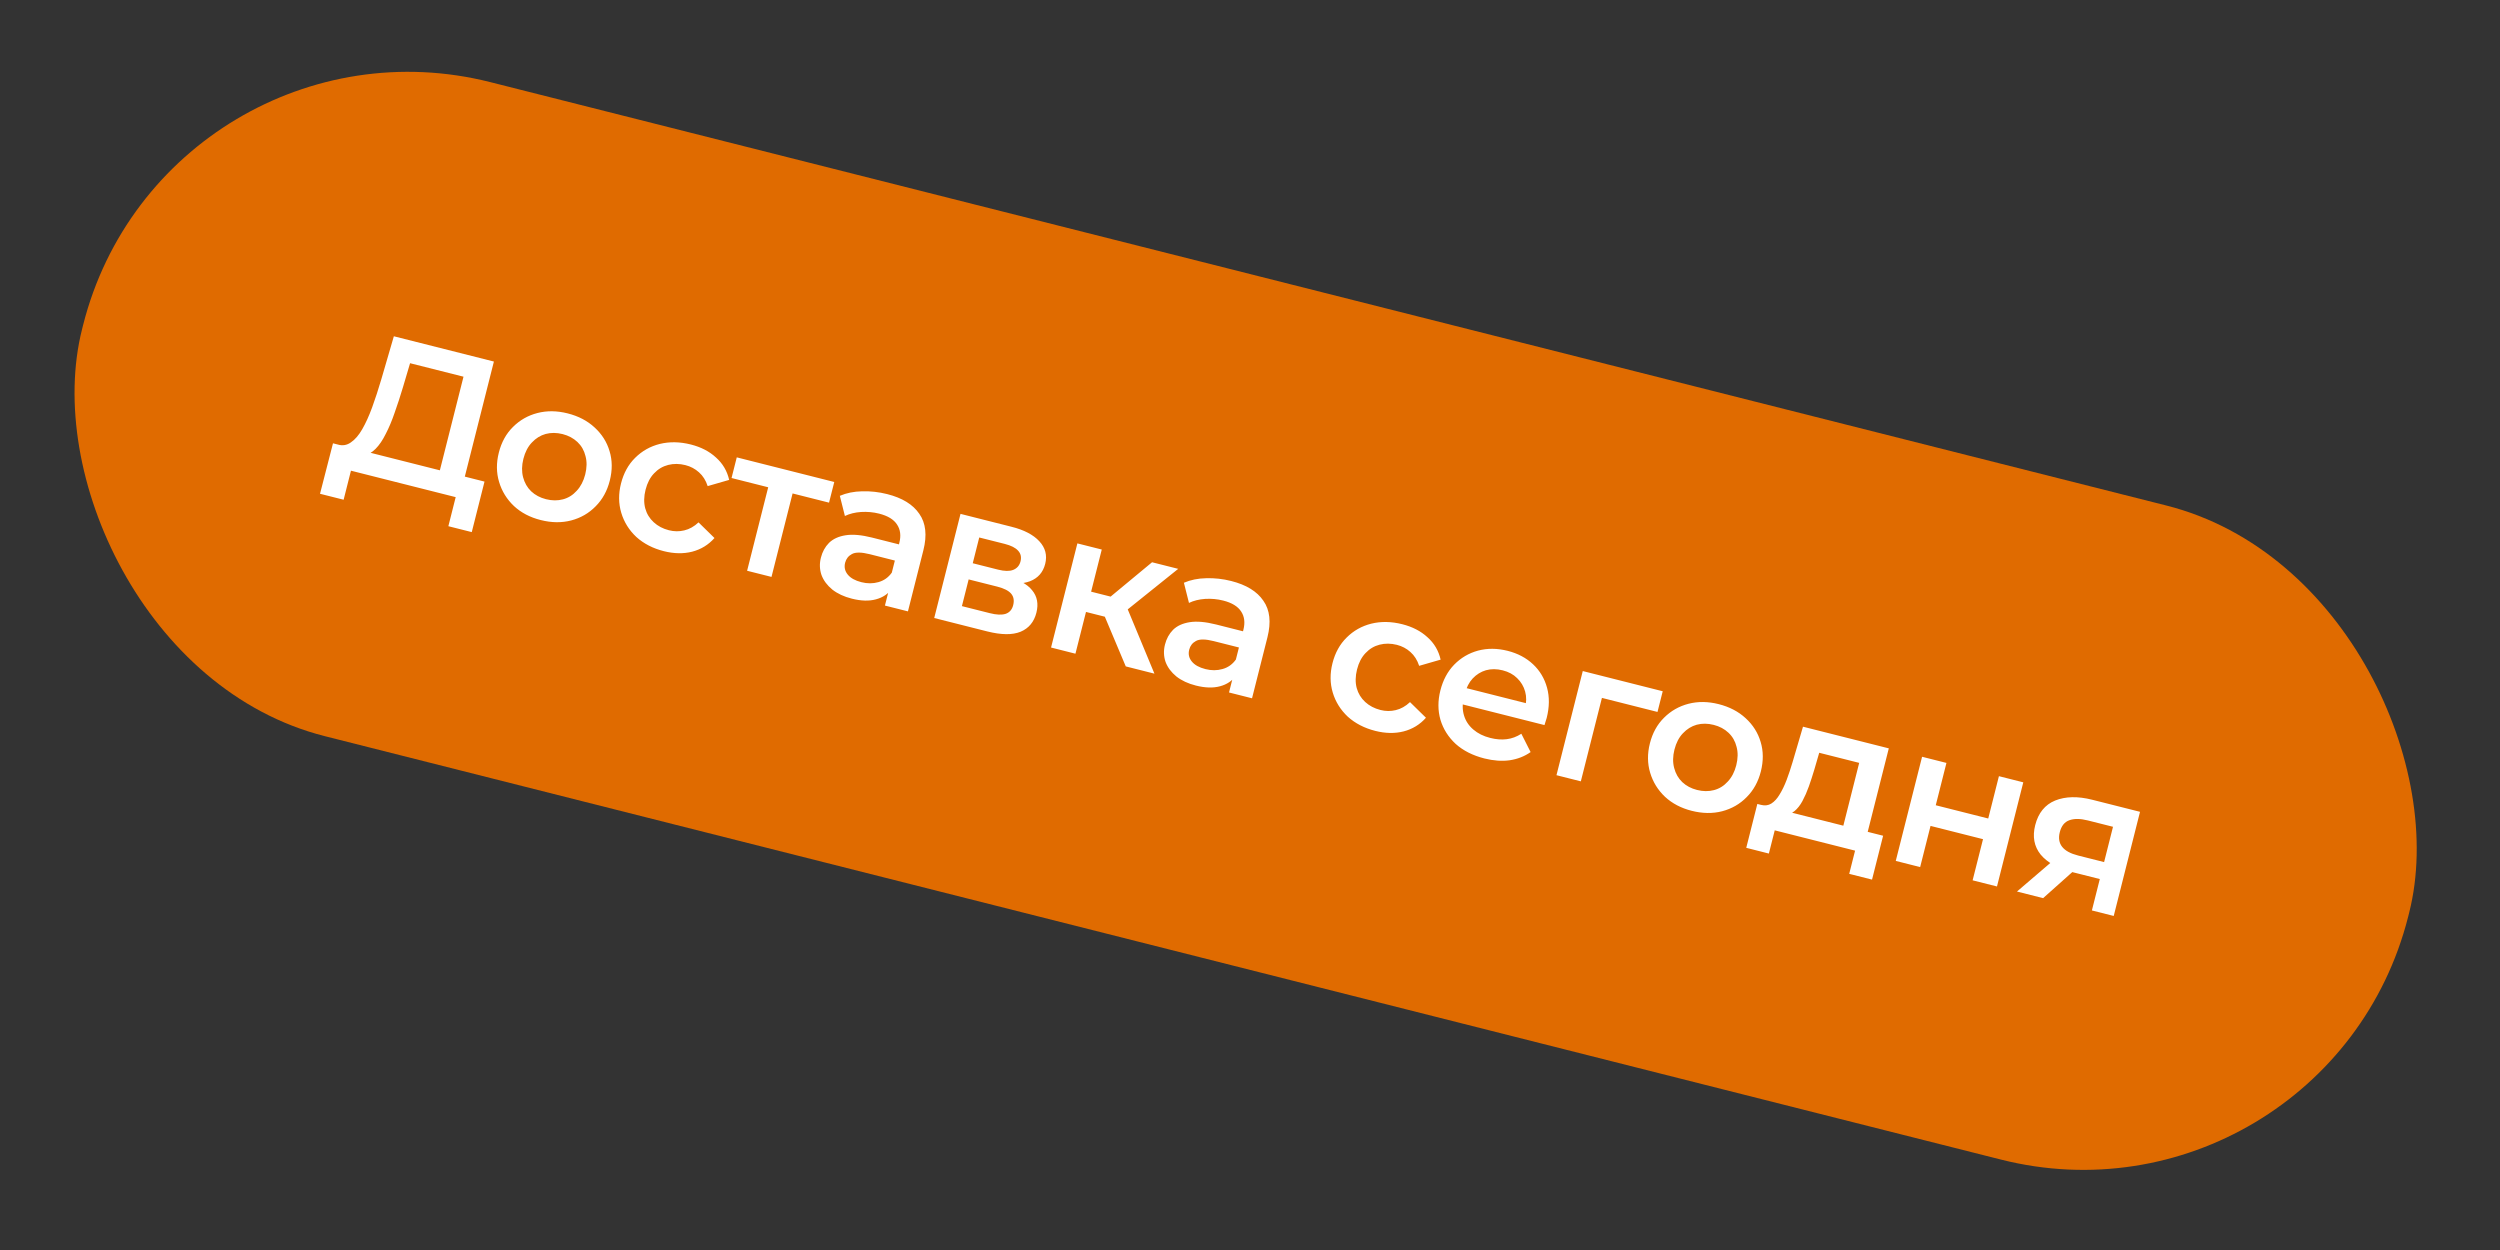
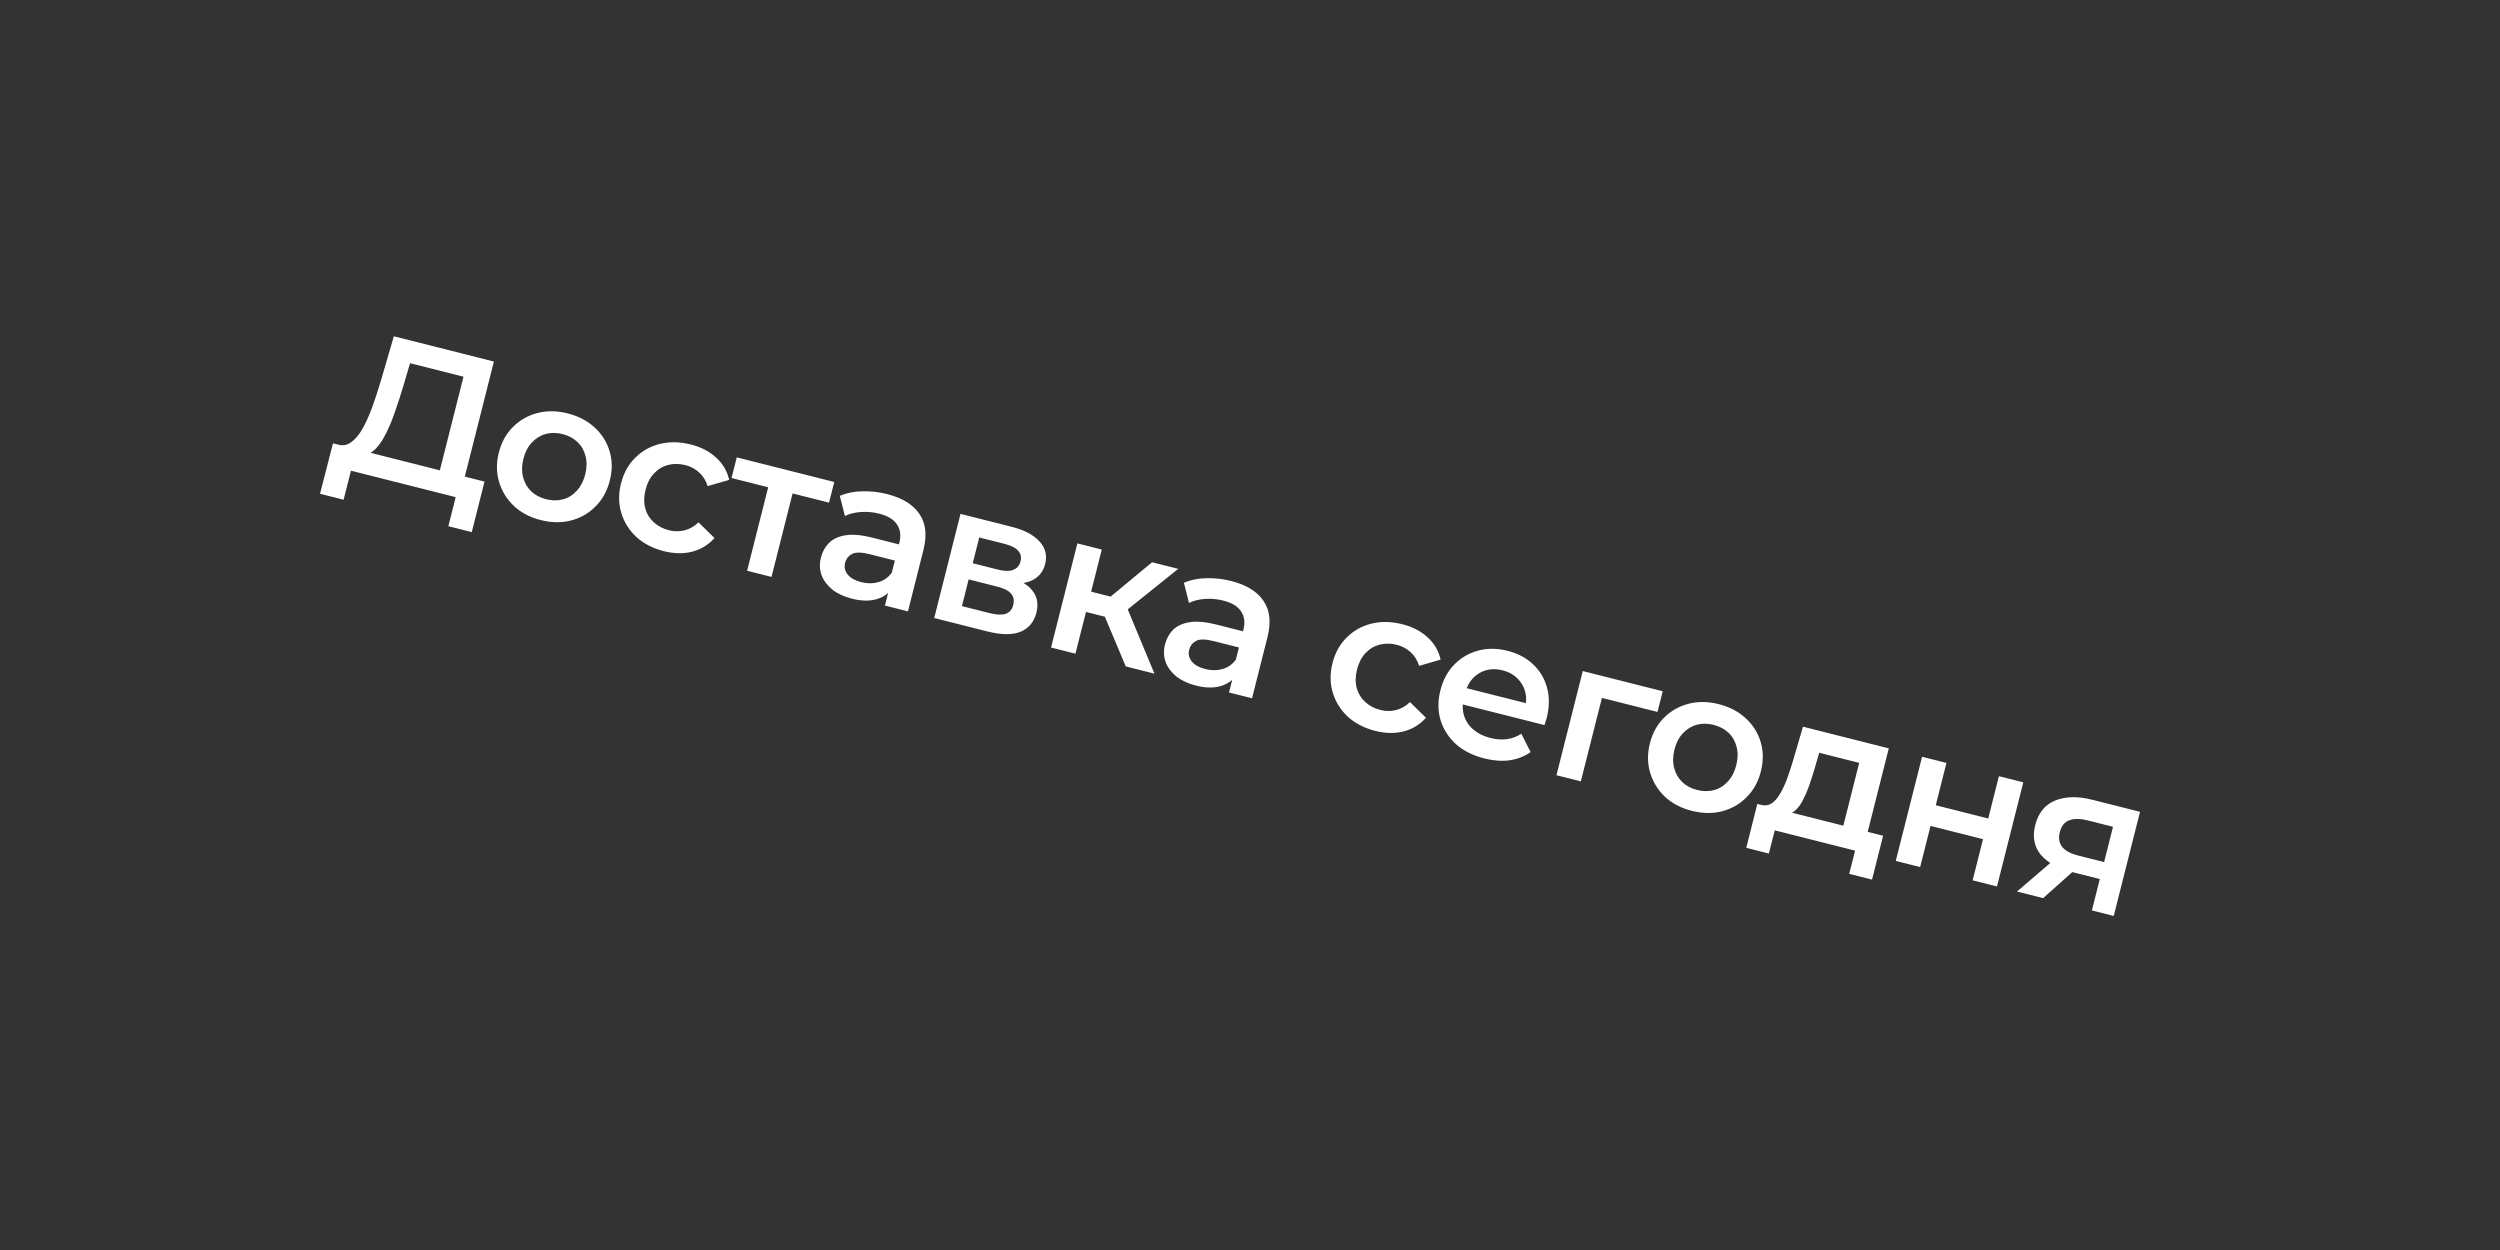
<svg xmlns="http://www.w3.org/2000/svg" width="102" height="51" viewBox="0 0 102 51" fill="none">
  <rect x="0" y="0" width="102" height="51" fill="#333333" stroke="none" />
-   <rect x="6.741" width="97.885" height="27.526" rx="13.678" transform="rotate(14.177 6.741 0)" fill="#E06B00" />
  <path d="M17.846 19.587L18.911 15.369L16.731 14.819L16.442 15.795C16.332 16.163 16.219 16.509 16.103 16.835C15.993 17.158 15.872 17.446 15.74 17.7C15.614 17.956 15.475 18.161 15.323 18.314C15.171 18.468 15.011 18.555 14.842 18.574L13.769 18.134C13.968 18.195 14.149 18.168 14.314 18.051C14.485 17.936 14.64 17.755 14.781 17.509C14.923 17.262 15.057 16.966 15.184 16.62C15.312 16.269 15.437 15.886 15.559 15.471L16.069 13.72L20.151 14.751L18.864 19.844L17.846 19.587ZM13.057 20.146L13.586 18.087L19.768 19.649L19.248 21.71L18.293 21.469L18.592 20.283L14.319 19.204L14.02 20.389L13.057 20.146ZM22.061 21.218C21.625 21.109 21.262 20.918 20.969 20.646C20.678 20.37 20.476 20.042 20.363 19.664C20.249 19.285 20.246 18.886 20.352 18.467C20.459 18.043 20.651 17.694 20.929 17.42C21.209 17.14 21.541 16.951 21.928 16.851C22.314 16.751 22.725 16.756 23.16 16.866C23.6 16.977 23.967 17.169 24.259 17.44C24.557 17.713 24.761 18.035 24.87 18.407C24.985 18.78 24.988 19.181 24.879 19.611C24.773 20.03 24.581 20.379 24.301 20.659C24.027 20.939 23.694 21.132 23.301 21.235C22.914 21.335 22.501 21.33 22.061 21.218ZM22.276 20.367C22.52 20.429 22.75 20.431 22.968 20.373C23.186 20.315 23.373 20.199 23.53 20.024C23.693 19.85 23.808 19.628 23.877 19.358C23.946 19.082 23.95 18.832 23.888 18.607C23.833 18.379 23.723 18.188 23.559 18.033C23.395 17.879 23.194 17.772 22.955 17.711C22.711 17.65 22.48 17.648 22.262 17.706C22.05 17.765 21.862 17.881 21.7 18.055C21.539 18.223 21.424 18.445 21.354 18.721C21.286 18.991 21.282 19.241 21.342 19.471C21.403 19.701 21.512 19.892 21.671 20.045C21.835 20.199 22.037 20.307 22.276 20.367ZM27.085 22.488C26.64 22.375 26.265 22.182 25.962 21.908C25.666 21.63 25.461 21.301 25.348 20.923C25.234 20.544 25.231 20.146 25.337 19.727C25.444 19.302 25.636 18.953 25.914 18.679C26.194 18.4 26.529 18.211 26.921 18.112C27.318 18.015 27.739 18.023 28.185 18.135C28.599 18.24 28.941 18.416 29.211 18.665C29.487 18.91 29.667 19.215 29.75 19.58L28.873 19.833C28.797 19.599 28.678 19.411 28.517 19.269C28.36 19.128 28.176 19.03 27.964 18.977C27.72 18.915 27.486 18.913 27.263 18.969C27.04 19.026 26.847 19.14 26.685 19.314C26.524 19.482 26.409 19.704 26.339 19.98C26.269 20.256 26.265 20.509 26.325 20.738C26.387 20.963 26.503 21.153 26.672 21.308C26.842 21.464 27.048 21.573 27.292 21.634C27.505 21.688 27.713 21.69 27.918 21.64C28.127 21.591 28.321 21.482 28.5 21.313L29.151 21.951C28.906 22.228 28.602 22.414 28.24 22.509C27.884 22.599 27.499 22.592 27.085 22.488ZM30.482 23.287L31.403 19.642L31.573 19.939L29.847 19.503L30.06 18.66L34.038 19.665L33.825 20.508L32.106 20.074L32.398 19.893L31.477 23.538L30.482 23.287ZM36.105 24.707L36.322 23.848L36.313 23.651L36.693 22.147C36.767 21.855 36.736 21.607 36.601 21.404C36.468 21.195 36.223 21.046 35.868 20.956C35.629 20.896 35.384 20.874 35.132 20.889C34.885 20.905 34.665 20.96 34.472 21.052L34.265 20.23C34.538 20.113 34.841 20.051 35.175 20.045C35.516 20.035 35.857 20.073 36.196 20.159C36.812 20.314 37.249 20.583 37.508 20.964C37.774 21.342 37.829 21.838 37.673 22.454L37.044 24.944L36.105 24.707ZM34.755 24.425C34.436 24.345 34.171 24.221 33.959 24.055C33.749 23.883 33.601 23.685 33.517 23.461C33.439 23.232 33.431 22.996 33.493 22.752C33.553 22.513 33.663 22.312 33.823 22.15C33.988 21.988 34.214 21.884 34.502 21.839C34.79 21.793 35.149 21.825 35.579 21.933L36.812 22.245L36.645 22.905L35.484 22.611C35.144 22.526 34.902 22.524 34.757 22.606C34.614 22.682 34.522 22.8 34.481 22.959C34.436 23.14 34.471 23.301 34.588 23.443C34.704 23.586 34.89 23.689 35.144 23.753C35.388 23.815 35.62 23.814 35.839 23.751C36.063 23.689 36.246 23.56 36.385 23.364L36.402 24.003C36.243 24.228 36.022 24.378 35.738 24.453C35.459 24.53 35.131 24.52 34.755 24.425ZM38.116 25.215L39.189 20.966L41.266 21.491C41.781 21.62 42.16 21.818 42.403 22.082C42.652 22.349 42.732 22.657 42.644 23.007C42.557 23.352 42.35 23.587 42.025 23.714C41.701 23.835 41.311 23.838 40.855 23.723L41.036 23.506C41.551 23.636 41.909 23.828 42.11 24.082C42.318 24.332 42.376 24.638 42.285 24.998C42.19 25.375 41.975 25.634 41.64 25.775C41.306 25.911 40.853 25.906 40.28 25.762L38.116 25.215ZM39.246 24.73L40.384 25.017C40.654 25.086 40.869 25.095 41.029 25.045C41.189 24.99 41.292 24.872 41.338 24.691C41.386 24.5 41.358 24.344 41.254 24.221C41.149 24.099 40.962 24.004 40.691 23.935L39.521 23.64L39.246 24.73ZM39.688 22.98L40.73 23.243C40.985 23.307 41.187 23.31 41.337 23.252C41.494 23.19 41.594 23.074 41.637 22.905C41.681 22.73 41.648 22.583 41.536 22.465C41.431 22.348 41.25 22.257 40.996 22.192L39.953 21.929L39.688 22.98ZM45.931 27.189L44.91 24.764L45.848 24.468L47.101 27.485L45.931 27.189ZM42.883 26.419L43.957 22.17L44.952 22.421L43.878 26.671L42.883 26.419ZM44.014 24.893L44.223 24.066L45.663 24.43L45.454 25.257L44.014 24.893ZM45.809 25.025L44.906 24.679L47.004 22.94L48.071 23.209L45.809 25.025ZM50.144 28.253L50.361 27.394L50.351 27.197L50.731 25.693C50.805 25.401 50.774 25.154 50.639 24.95C50.506 24.742 50.261 24.592 49.906 24.503C49.667 24.442 49.422 24.42 49.17 24.435C48.923 24.452 48.703 24.506 48.51 24.599L48.303 23.776C48.576 23.659 48.879 23.597 49.214 23.591C49.554 23.581 49.895 23.619 50.234 23.705C50.85 23.861 51.287 24.129 51.546 24.511C51.812 24.888 51.867 25.384 51.712 26L51.083 28.49L50.144 28.253ZM48.793 27.971C48.474 27.891 48.209 27.767 47.997 27.601C47.787 27.429 47.639 27.231 47.555 27.007C47.477 26.778 47.469 26.542 47.531 26.298C47.591 26.059 47.701 25.859 47.861 25.696C48.026 25.534 48.252 25.431 48.54 25.385C48.828 25.339 49.187 25.371 49.617 25.479L50.85 25.791L50.683 26.451L49.522 26.158C49.182 26.072 48.94 26.07 48.795 26.152C48.652 26.229 48.56 26.346 48.52 26.506C48.474 26.686 48.509 26.847 48.626 26.989C48.742 27.132 48.928 27.235 49.182 27.299C49.426 27.361 49.658 27.36 49.877 27.297C50.102 27.235 50.284 27.106 50.423 26.91L50.44 27.549C50.281 27.774 50.06 27.925 49.776 28C49.497 28.076 49.169 28.066 48.793 27.971ZM56.114 29.821C55.668 29.708 55.294 29.515 54.99 29.241C54.694 28.962 54.489 28.634 54.376 28.256C54.263 27.877 54.259 27.479 54.365 27.059C54.472 26.635 54.664 26.286 54.943 26.012C55.222 25.733 55.557 25.544 55.949 25.445C56.346 25.348 56.767 25.355 57.213 25.468C57.627 25.573 57.969 25.749 58.239 25.998C58.516 26.243 58.695 26.548 58.778 26.913L57.902 27.166C57.825 26.932 57.706 26.744 57.545 26.602C57.388 26.46 57.204 26.363 56.992 26.309C56.748 26.248 56.514 26.245 56.291 26.302C56.068 26.358 55.876 26.473 55.713 26.647C55.552 26.815 55.437 27.037 55.367 27.313C55.298 27.589 55.293 27.841 55.353 28.071C55.415 28.296 55.531 28.485 55.7 28.641C55.87 28.797 56.077 28.905 56.321 28.967C56.533 29.021 56.741 29.023 56.946 28.973C57.156 28.924 57.349 28.815 57.528 28.646L58.179 29.284C57.934 29.561 57.63 29.747 57.268 29.841C56.912 29.932 56.527 29.925 56.114 29.821ZM60.563 30.945C60.091 30.825 59.701 30.628 59.393 30.353C59.091 30.073 58.883 29.744 58.77 29.366C58.662 28.989 58.661 28.591 58.767 28.172C58.874 27.747 59.061 27.397 59.329 27.12C59.603 26.839 59.928 26.648 60.304 26.545C60.685 26.444 61.087 26.447 61.512 26.554C61.926 26.659 62.272 26.842 62.55 27.104C62.828 27.366 63.018 27.685 63.12 28.061C63.223 28.437 63.218 28.847 63.105 29.293C63.095 29.335 63.08 29.382 63.061 29.434C63.048 29.487 63.033 29.537 63.015 29.583L59.474 28.689L59.641 28.028L62.657 28.79L62.215 28.898C62.282 28.656 62.285 28.428 62.226 28.216C62.167 28.003 62.058 27.821 61.899 27.668C61.746 27.516 61.55 27.41 61.311 27.35C61.067 27.288 60.839 27.287 60.626 27.346C60.419 27.407 60.238 27.519 60.084 27.683C59.936 27.843 59.83 28.051 59.766 28.305L59.726 28.465C59.661 28.719 59.663 28.959 59.73 29.185C59.797 29.411 59.923 29.604 60.109 29.763C60.294 29.923 60.525 30.038 60.8 30.107C61.039 30.168 61.263 30.185 61.473 30.159C61.683 30.133 61.882 30.059 62.071 29.937L62.449 30.685C62.202 30.859 61.917 30.971 61.594 31.019C61.279 31.063 60.935 31.038 60.563 30.945ZM63.504 31.628L64.577 27.379L67.839 28.203L67.626 29.047L65.128 28.416L65.415 28.251L64.498 31.879L63.504 31.628ZM69.024 33.082C68.589 32.972 68.225 32.781 67.933 32.51C67.641 32.233 67.439 31.906 67.326 31.527C67.213 31.149 67.209 30.75 67.315 30.331C67.422 29.906 67.615 29.557 67.893 29.283C68.172 29.004 68.505 28.814 68.891 28.714C69.278 28.614 69.689 28.619 70.124 28.729C70.564 28.841 70.93 29.032 71.223 29.303C71.521 29.576 71.724 29.898 71.834 30.27C71.948 30.643 71.951 31.045 71.843 31.474C71.737 31.894 71.544 32.243 71.265 32.522C70.991 32.803 70.657 32.995 70.264 33.099C69.878 33.199 69.464 33.193 69.024 33.082ZM69.239 32.23C69.483 32.292 69.714 32.294 69.932 32.236C70.15 32.178 70.337 32.062 70.494 31.887C70.656 31.714 70.772 31.492 70.84 31.221C70.91 30.945 70.913 30.695 70.852 30.471C70.796 30.242 70.687 30.051 70.523 29.897C70.359 29.742 70.157 29.635 69.918 29.575C69.674 29.513 69.444 29.511 69.226 29.569C69.013 29.628 68.826 29.745 68.663 29.918C68.502 30.086 68.387 30.308 68.317 30.584C68.249 30.855 68.245 31.105 68.306 31.334C68.366 31.564 68.476 31.756 68.635 31.909C68.799 32.063 69 32.17 69.239 32.23ZM75.112 34.069L75.855 31.125L74.224 30.713L74.027 31.392C73.955 31.633 73.879 31.865 73.801 32.088C73.723 32.305 73.636 32.503 73.54 32.682C73.446 32.856 73.338 32.992 73.217 33.092C73.096 33.191 72.957 33.24 72.799 33.24L71.85 32.839C72.009 32.88 72.149 32.861 72.27 32.785C72.398 32.704 72.511 32.58 72.609 32.413C72.715 32.242 72.81 32.043 72.896 31.817C72.983 31.585 73.063 31.343 73.138 31.091L73.562 29.649L77.063 30.533L76.106 34.321L75.112 34.069ZM71.247 34.591L71.699 32.801L76.831 34.098L76.379 35.888L75.448 35.653L75.687 34.706L72.409 33.878L72.17 34.825L71.247 34.591ZM77.347 35.125L78.421 30.876L79.415 31.127L78.979 32.854L81.12 33.395L81.556 31.668L82.55 31.919L81.477 36.168L80.483 35.917L80.907 34.238L78.766 33.697L78.342 35.377L77.347 35.125ZM85.349 37.146L85.714 35.698L85.815 35.901L84.542 35.58C83.959 35.432 83.531 35.194 83.258 34.866C82.992 34.534 82.918 34.134 83.036 33.667C83.162 33.169 83.433 32.834 83.849 32.662C84.27 32.492 84.775 32.481 85.364 32.63L87.313 33.122L86.24 37.371L85.349 37.146ZM82.293 36.374L83.849 35.041L84.867 35.298L83.359 36.644L82.293 36.374ZM85.795 35.38L86.277 33.47L86.354 33.769L85.184 33.474C84.877 33.396 84.623 33.394 84.424 33.468C84.231 33.538 84.103 33.7 84.039 33.954C83.918 34.432 84.168 34.749 84.789 34.906L85.99 35.209L85.795 35.38Z" fill="white" />
</svg>